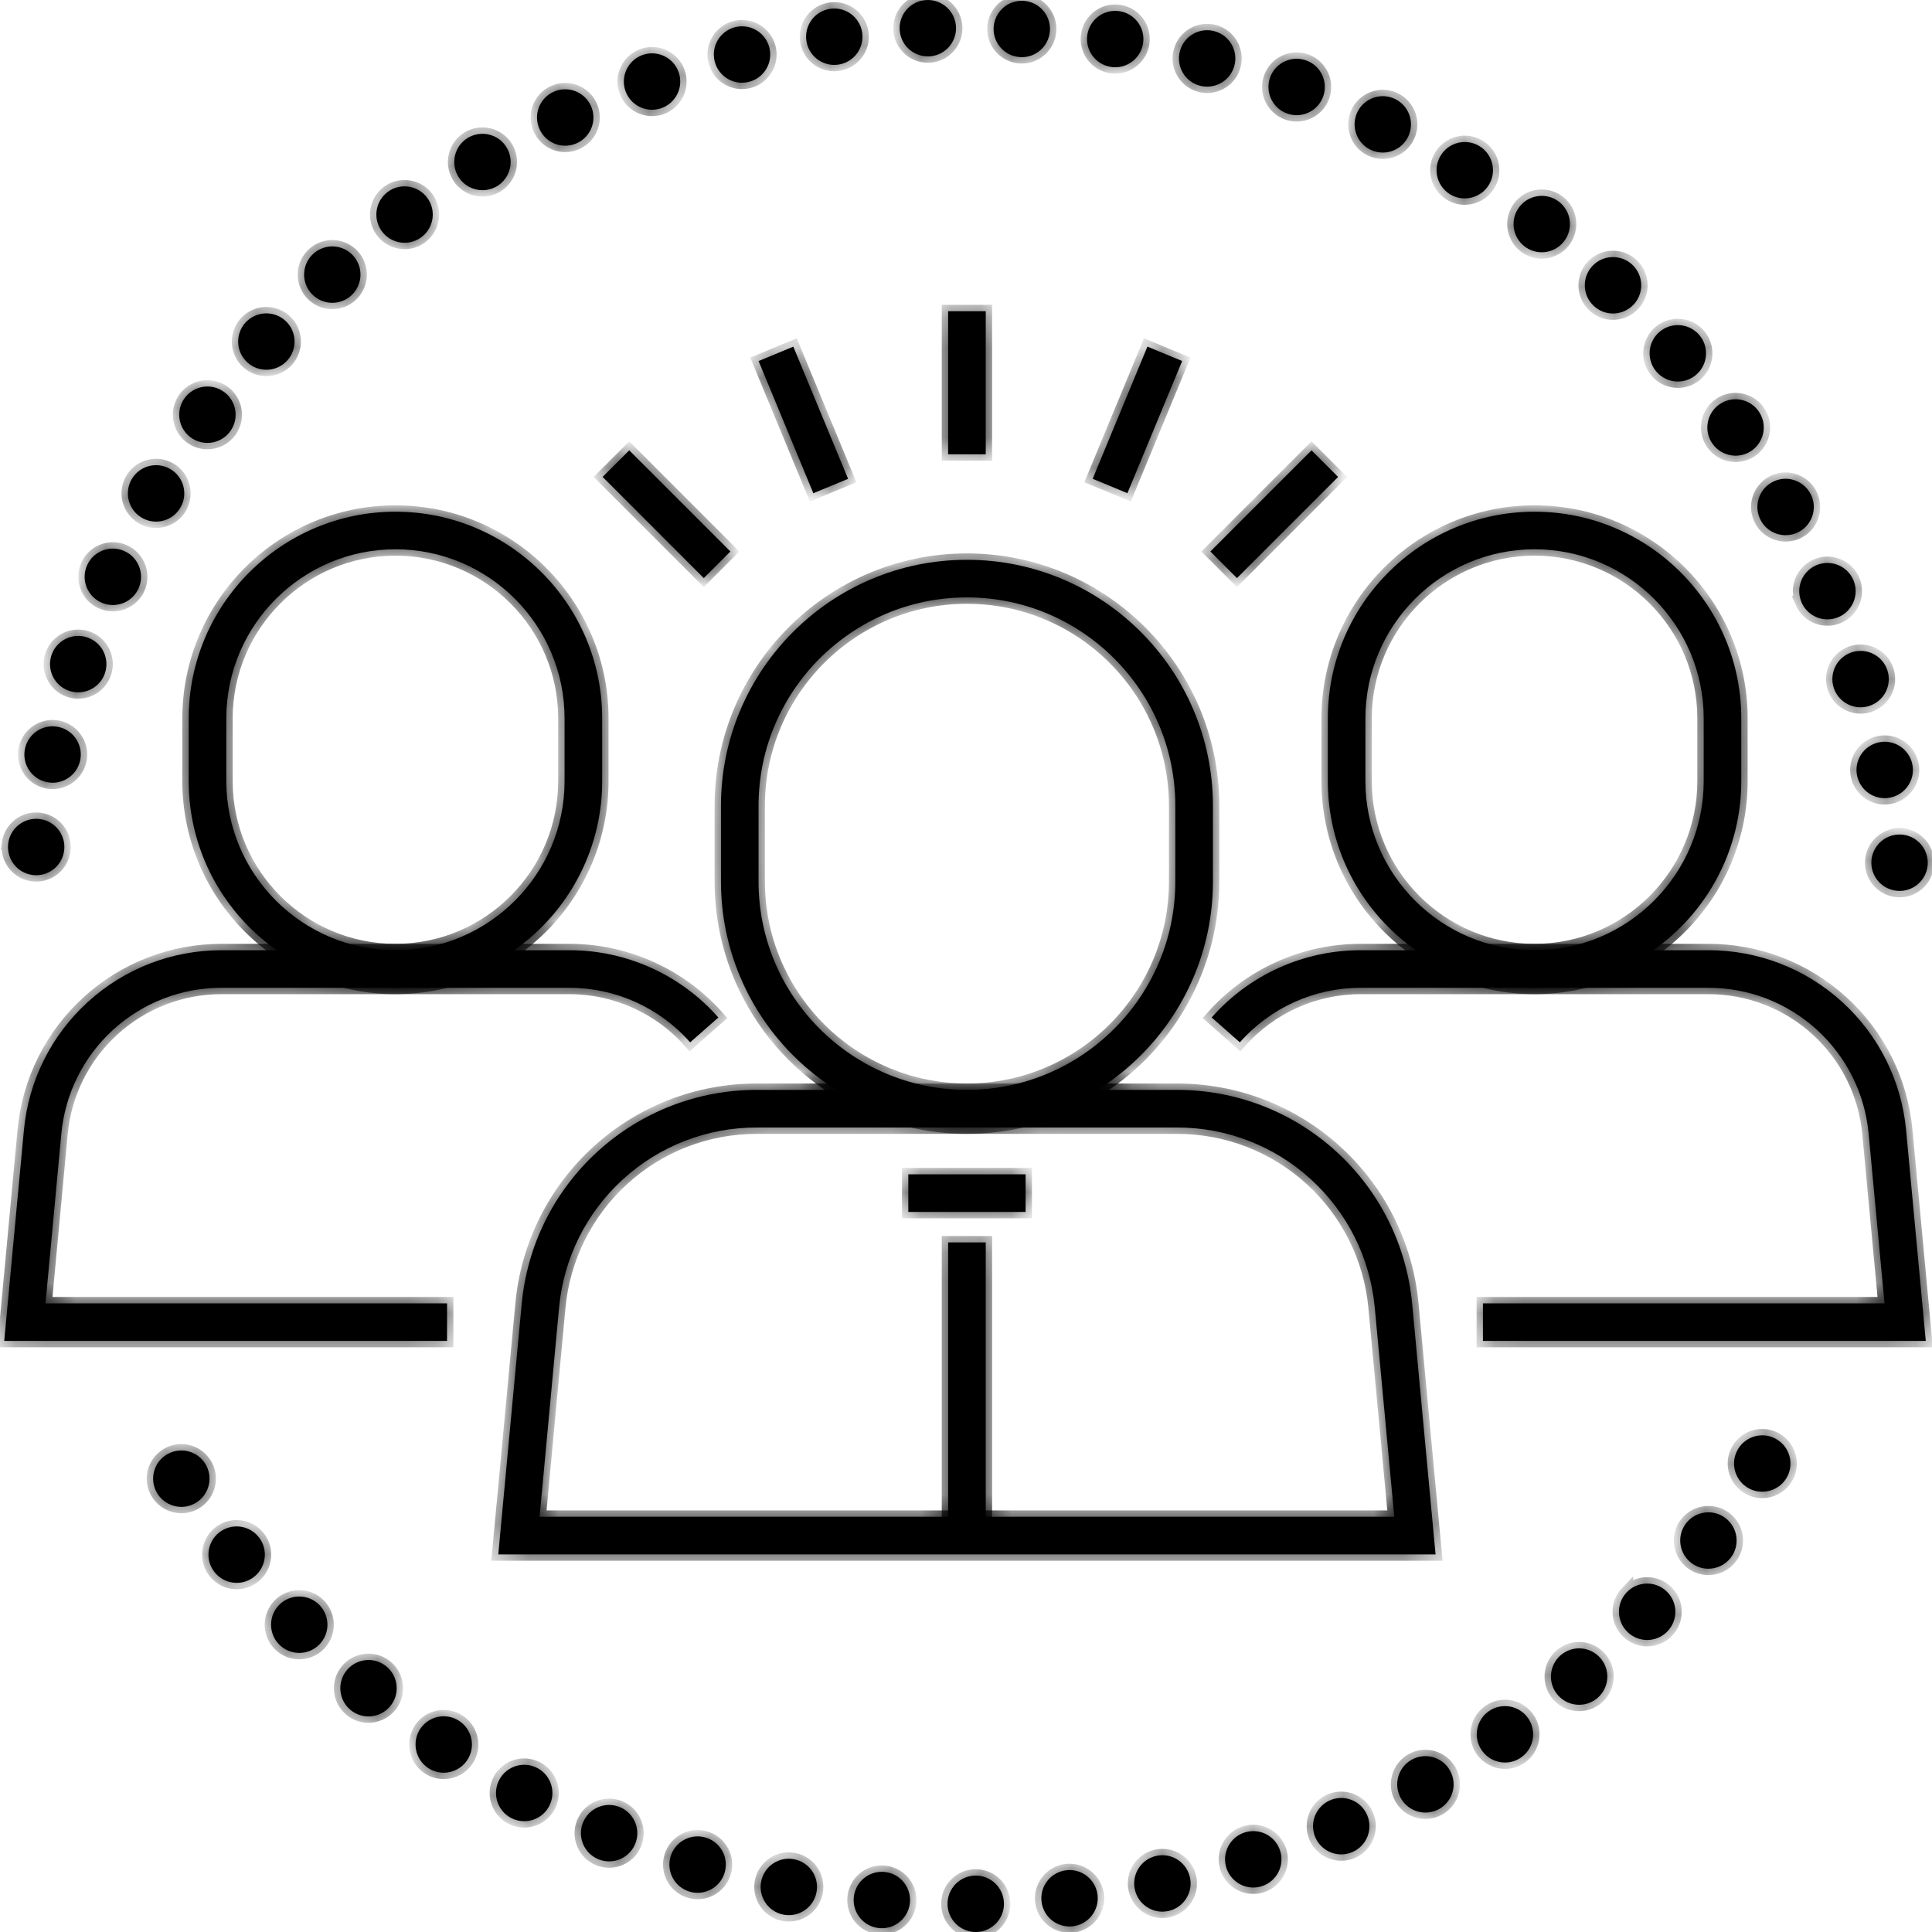
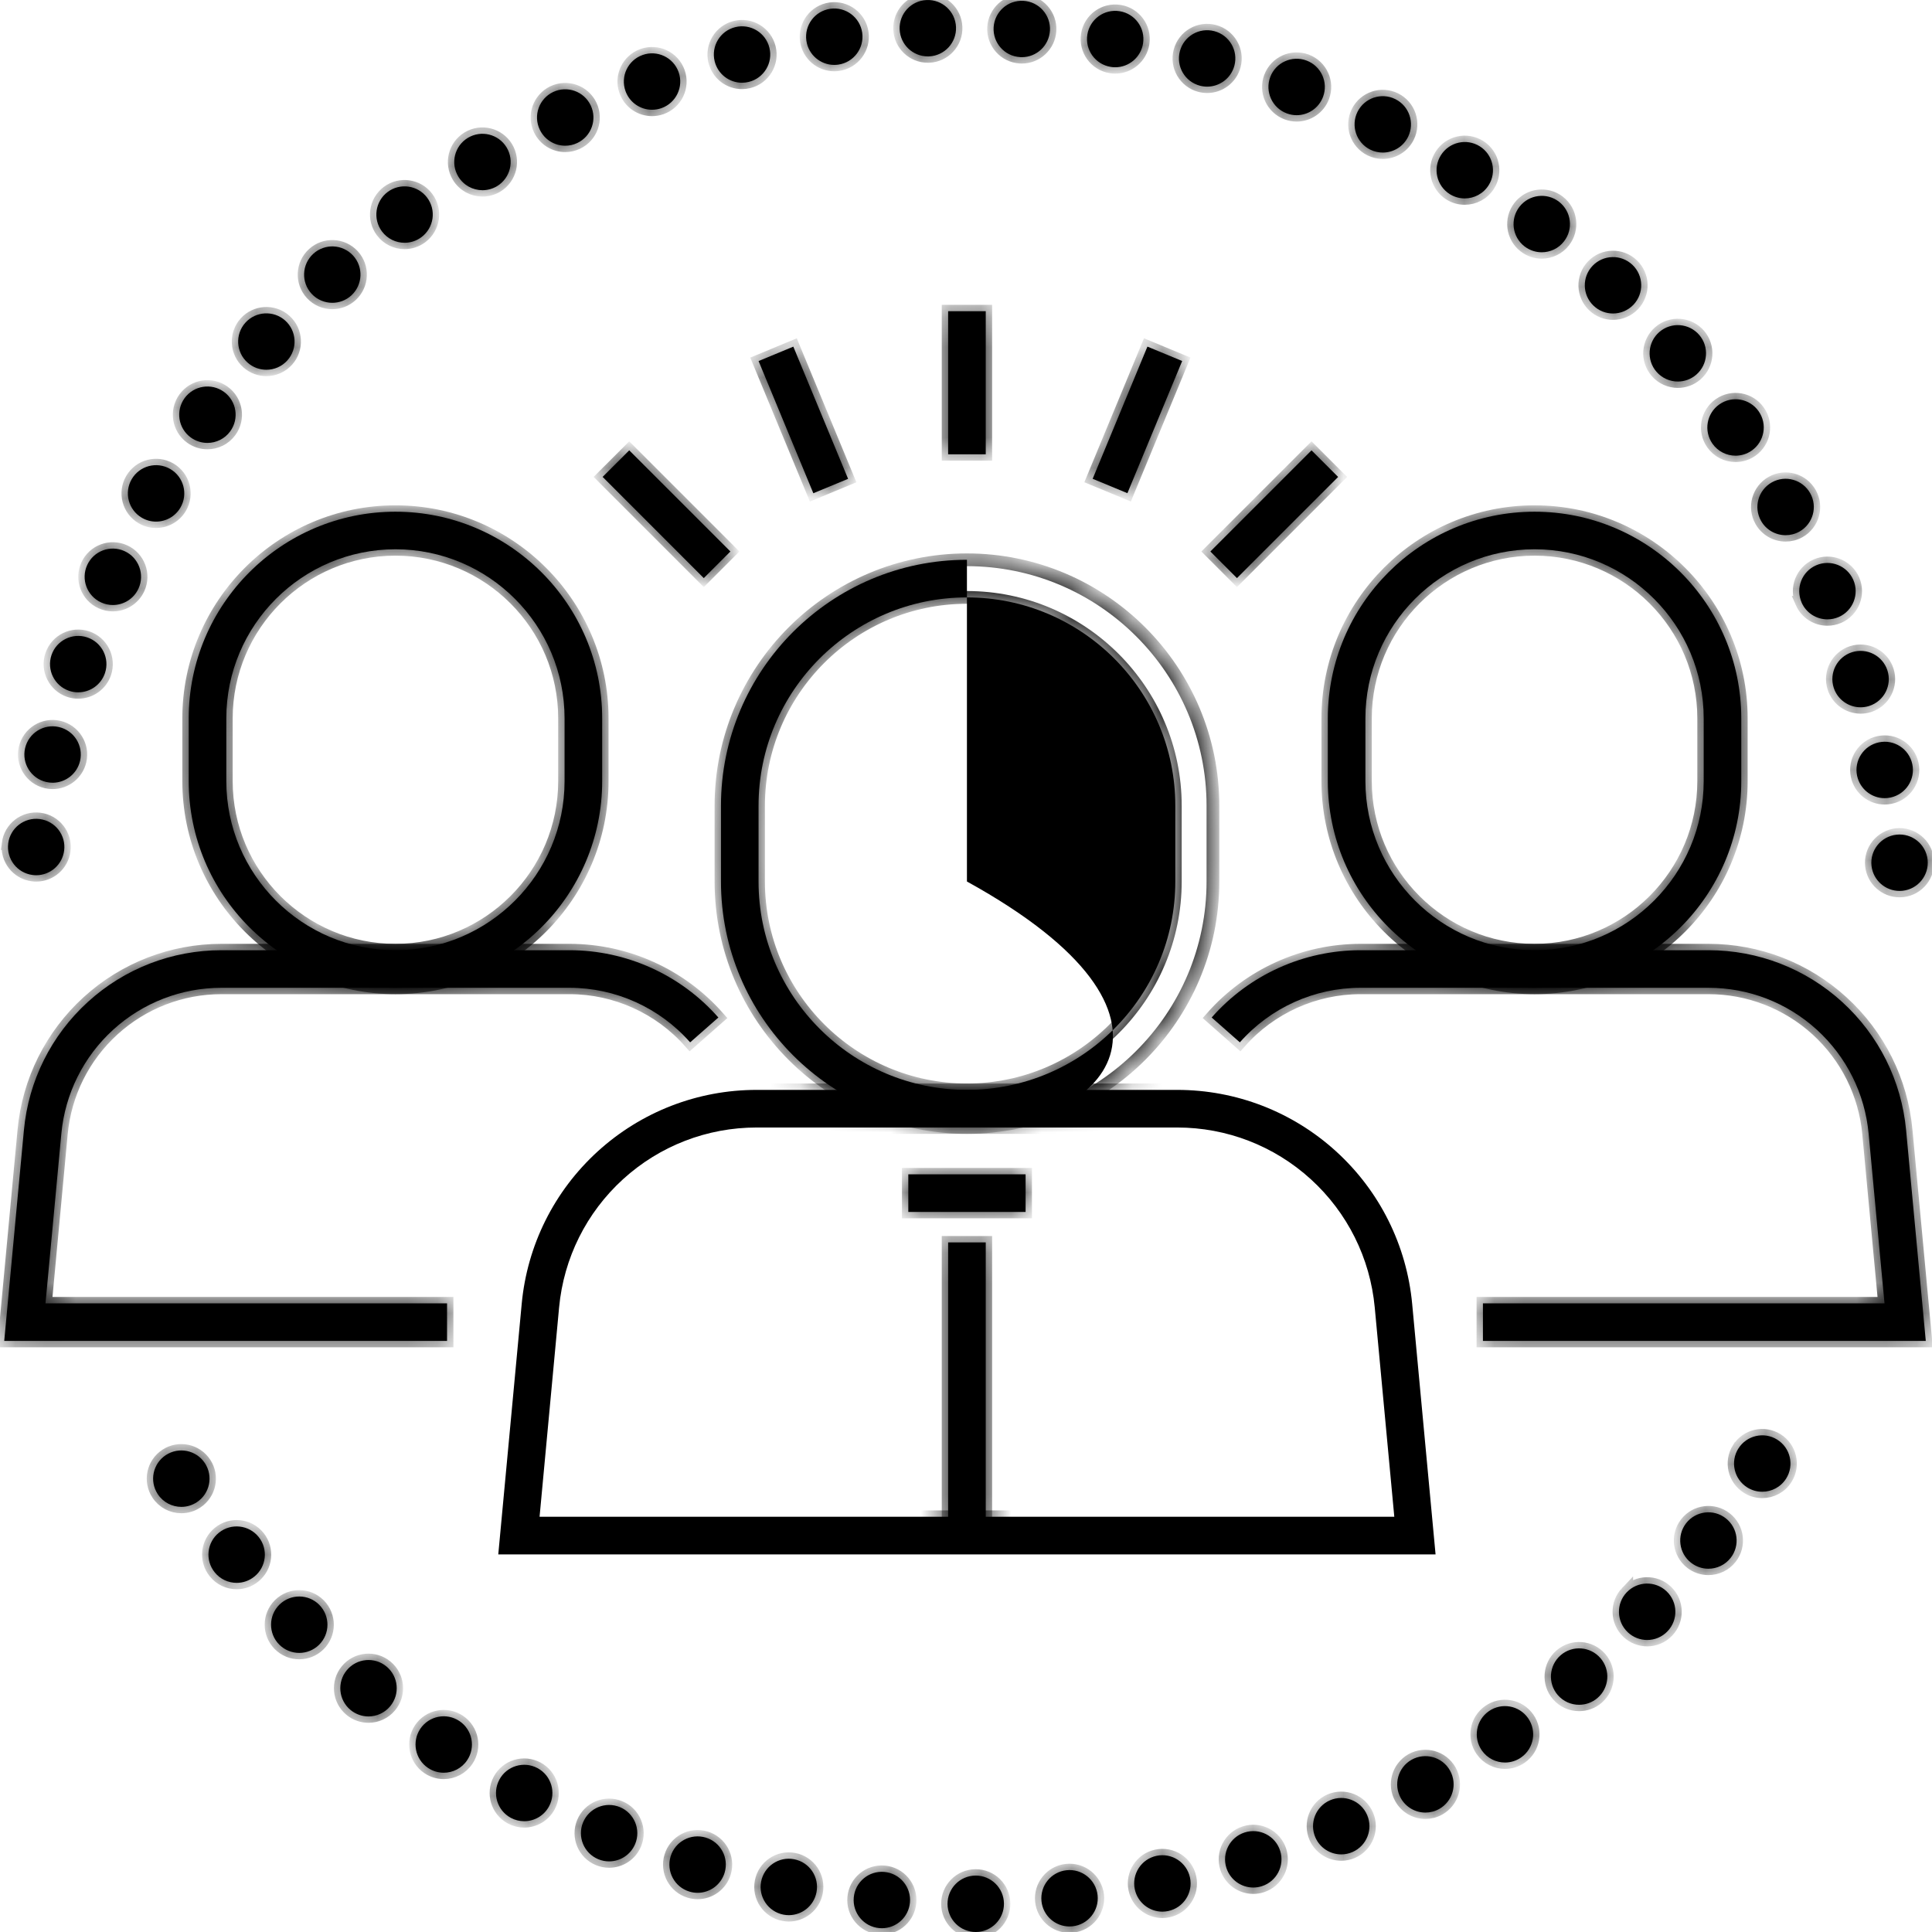
<svg xmlns="http://www.w3.org/2000/svg" width="64" height="64" viewBox="0 0 64 64" fill="none">
  <mask id="path-1-inside-1_308_638" fill="white">
    <path d="M32.031 37.349C27.538 37.349 23.883 33.694 23.883 29.201V26.693C23.883 22.199 27.538 18.544 32.031 18.544C36.524 18.544 40.18 22.199 40.18 26.693V29.201C40.18 33.694 36.524 37.349 32.031 37.349ZM32.031 19.79C28.225 19.79 25.128 22.886 25.128 26.692V29.201C25.128 33.007 28.225 36.103 32.031 36.103C35.837 36.103 38.934 33.007 38.934 29.201V26.692C38.934 22.886 35.837 19.79 32.031 19.79Z" />
-     <path d="M47.555 51.491H16.506L17.282 43.193C17.463 41.25 18.358 39.456 19.8 38.142C21.243 36.828 23.112 36.104 25.064 36.104H38.997C40.949 36.104 42.818 36.828 44.261 38.142C45.704 39.456 46.598 41.25 46.78 43.193L47.555 51.491ZM17.874 50.245H46.188L45.54 43.309C45.387 41.676 44.635 40.168 43.422 39.063C42.209 37.958 40.638 37.35 38.997 37.35H25.064C23.423 37.35 21.852 37.958 20.639 39.063C19.426 40.168 18.674 41.676 18.521 43.309L17.874 50.245Z" />
    <path d="M50.834 32.722C47.058 32.722 43.986 29.65 43.986 25.874V23.799C43.986 20.023 47.058 16.951 50.834 16.951C54.61 16.951 57.682 20.023 57.682 23.799V25.874C57.682 29.65 54.61 32.722 50.834 32.722ZM50.834 18.196C47.745 18.196 45.231 20.709 45.231 23.799V25.874C45.231 28.963 47.745 31.477 50.834 31.477C53.923 31.477 56.437 28.963 56.437 25.874V23.799C56.437 20.709 53.923 18.196 50.834 18.196Z" />
    <path d="M63.794 44.42H49.124V43.175H62.427L61.901 37.555C61.778 36.23 61.168 35.007 60.185 34.111C59.201 33.216 57.927 32.722 56.597 32.722H45.071C43.541 32.722 42.084 33.381 41.072 34.529L40.138 33.706C41.386 32.289 43.184 31.477 45.071 31.477H56.597C58.238 31.477 59.811 32.085 61.024 33.191C62.237 34.296 62.99 35.805 63.142 37.439L63.794 44.42Z" />
    <path d="M13.1 32.722C9.323 32.722 6.251 29.65 6.251 25.874V23.799C6.251 20.023 9.323 16.951 13.1 16.951C16.876 16.951 19.948 20.023 19.948 23.799V25.874C19.948 29.65 16.876 32.722 13.1 32.722ZM13.1 18.196C10.01 18.196 7.497 20.709 7.497 23.799V25.874C7.497 28.963 10.01 31.477 13.1 31.477C16.189 31.477 18.702 28.963 18.702 25.874V23.799C18.702 20.709 16.189 18.196 13.1 18.196Z" />
    <path d="M14.809 44.42H0.14L0.792 37.439C0.944 35.805 1.697 34.296 2.91 33.191C4.124 32.085 5.696 31.477 7.337 31.477H18.863C20.75 31.477 22.548 32.289 23.797 33.706L22.862 34.529C21.85 33.381 20.392 32.722 18.863 32.722H7.337C6.007 32.722 4.733 33.216 3.749 34.111C2.766 35.007 2.156 36.23 2.032 37.555L1.507 43.175H14.809L14.809 44.42Z" />
    <path d="M61.996 28.68C61.94 28.167 62.311 27.706 62.824 27.65C63.337 27.594 63.797 27.964 63.854 28.477H63.854C63.91 28.99 63.54 29.452 63.027 29.508C62.992 29.511 62.958 29.513 62.925 29.513C62.453 29.513 62.049 29.158 61.996 28.68ZM1.081 28.985C0.569 28.921 0.207 28.453 0.272 27.942H0.271C0.336 27.43 0.803 27.067 1.315 27.132C1.827 27.196 2.19 27.663 2.125 28.175C2.125 28.175 2.125 28.175 2.125 28.175C2.065 28.648 1.663 28.993 1.199 28.993C1.16 28.993 1.12 28.991 1.081 28.985ZM61.519 25.699C61.412 25.195 61.735 24.698 62.239 24.592C62.744 24.484 63.24 24.807 63.347 25.312C63.455 25.816 63.132 26.312 62.627 26.419C62.562 26.433 62.496 26.44 62.432 26.44C62 26.44 61.613 26.139 61.519 25.699ZM1.533 25.905C1.029 25.79 0.715 25.288 0.831 24.785C0.947 24.282 1.449 23.968 1.951 24.084C2.454 24.199 2.768 24.701 2.653 25.204C2.553 25.636 2.168 25.929 1.743 25.929C1.674 25.929 1.603 25.921 1.533 25.905ZM60.744 22.781C60.587 22.289 60.858 21.764 61.349 21.606C61.841 21.449 62.367 21.72 62.524 22.211C62.681 22.703 62.411 23.228 61.919 23.386C61.824 23.416 61.728 23.43 61.634 23.43C61.239 23.43 60.871 23.178 60.744 22.781ZM2.291 22.885C1.802 22.719 1.541 22.189 1.706 21.7C1.872 21.211 2.403 20.95 2.891 21.115C3.38 21.281 3.642 21.812 3.476 22.3C3.344 22.689 2.981 22.934 2.592 22.934C2.492 22.935 2.39 22.919 2.291 22.885ZM59.679 19.956C59.679 19.956 59.679 19.956 59.68 19.956C59.474 19.483 59.69 18.932 60.163 18.726C60.636 18.521 61.187 18.737 61.393 19.209C61.599 19.683 61.382 20.233 60.91 20.439C60.788 20.492 60.661 20.517 60.536 20.517C60.176 20.518 59.832 20.308 59.679 19.956ZM3.351 19.957C2.881 19.743 2.674 19.189 2.888 18.719C3.102 18.249 3.656 18.043 4.126 18.257C4.595 18.471 4.803 19.025 4.589 19.495C4.432 19.839 4.093 20.042 3.738 20.042C3.608 20.042 3.476 20.014 3.351 19.957ZM58.336 17.252C58.083 16.803 58.243 16.233 58.693 15.98C59.143 15.727 59.712 15.887 59.965 16.338C60.218 16.787 60.058 17.357 59.608 17.61C59.463 17.691 59.306 17.729 59.151 17.729C58.825 17.729 58.507 17.558 58.336 17.252ZM4.699 17.151C4.253 16.891 4.103 16.319 4.363 15.873C4.623 15.427 5.195 15.277 5.641 15.537C6.087 15.798 6.237 16.369 5.977 16.815C5.803 17.113 5.49 17.279 5.169 17.279C5.009 17.279 4.847 17.238 4.699 17.151ZM56.727 14.697C56.431 14.274 56.534 13.691 56.956 13.396C57.378 13.099 57.961 13.201 58.257 13.623C58.553 14.046 58.451 14.629 58.029 14.925C57.866 15.04 57.678 15.095 57.493 15.095C57.199 15.095 56.909 14.956 56.727 14.697ZM6.322 14.494C5.904 14.191 5.812 13.607 6.115 13.189C6.419 12.771 7.003 12.679 7.42 12.982C7.838 13.286 7.93 13.87 7.627 14.287C7.444 14.539 7.159 14.672 6.87 14.672C6.68 14.672 6.488 14.614 6.322 14.494ZM54.872 12.314C54.535 11.924 54.579 11.333 54.97 10.996C55.361 10.66 55.951 10.704 56.288 11.094C56.625 11.485 56.581 12.075 56.19 12.412C56.014 12.564 55.797 12.639 55.581 12.639C55.318 12.639 55.057 12.528 54.872 12.314ZM8.202 12.012C7.816 11.669 7.783 11.079 8.126 10.693C8.469 10.308 9.06 10.274 9.445 10.617C9.831 10.961 9.864 11.552 9.521 11.937C9.336 12.144 9.08 12.249 8.823 12.249C8.602 12.249 8.38 12.171 8.202 12.012ZM52.79 10.128C52.415 9.773 52.4 9.181 52.755 8.807C53.111 8.433 53.702 8.418 54.076 8.773C54.451 9.129 54.466 9.72 54.11 10.095C53.926 10.287 53.679 10.385 53.433 10.385C53.202 10.385 52.97 10.3 52.79 10.128ZM10.32 9.729C9.971 9.35 9.996 8.758 10.376 8.409C10.756 8.06 11.346 8.085 11.696 8.465C12.045 8.845 12.019 9.436 11.64 9.785C11.64 9.785 11.64 9.785 11.64 9.785C11.46 9.95 11.234 10.031 11.008 10.031C10.756 10.031 10.504 9.93 10.32 9.729ZM50.5 8.16C50.092 7.844 50.018 7.257 50.335 6.849C50.651 6.442 51.238 6.368 51.645 6.684C52.053 7.001 52.127 7.587 51.81 7.995C51.627 8.233 51.35 8.357 51.071 8.357C50.872 8.357 50.67 8.292 50.5 8.16ZM12.654 7.668C12.345 7.255 12.428 6.67 12.841 6.36C13.254 6.051 13.839 6.134 14.149 6.547C14.459 6.96 14.375 7.545 13.962 7.855C13.794 7.981 13.597 8.042 13.402 8.042C13.118 8.042 12.838 7.913 12.654 7.668ZM48.026 6.431C47.589 6.156 47.457 5.58 47.731 5.143C48.005 4.705 48.582 4.573 49.019 4.847C49.456 5.121 49.588 5.698 49.314 6.135C49.136 6.418 48.832 6.573 48.521 6.573C48.352 6.573 48.18 6.527 48.026 6.431ZM15.182 5.85C14.915 5.408 15.057 4.833 15.499 4.567C15.94 4.3 16.515 4.442 16.782 4.883C17.049 5.325 16.906 5.899 16.465 6.167C16.314 6.257 16.147 6.301 15.983 6.301C15.666 6.301 15.358 6.14 15.182 5.85ZM45.392 4.957C44.93 4.728 44.74 4.168 44.969 3.705C45.199 3.243 45.759 3.054 46.221 3.283C46.683 3.512 46.873 4.072 46.644 4.535C46.481 4.864 46.15 5.054 45.806 5.054C45.667 5.054 45.526 5.023 45.392 4.957ZM17.88 4.293C17.658 3.827 17.857 3.27 18.323 3.048C18.79 2.827 19.347 3.026 19.568 3.492C19.789 3.959 19.591 4.515 19.125 4.736C18.995 4.798 18.859 4.827 18.725 4.827C18.375 4.827 18.04 4.63 17.88 4.293ZM42.625 3.756C42.142 3.574 41.897 3.036 42.078 2.552C42.26 2.069 42.798 1.825 43.281 2.006C43.764 2.187 44.009 2.726 43.827 3.209C43.687 3.584 43.33 3.816 42.952 3.816C42.844 3.816 42.733 3.796 42.625 3.756ZM20.72 3.015C20.547 2.529 20.8 1.995 21.287 1.822H21.286C21.772 1.648 22.307 1.902 22.48 2.388C22.653 2.874 22.399 3.408 21.913 3.582C21.81 3.618 21.704 3.636 21.6 3.636C21.215 3.636 20.855 3.397 20.72 3.015ZM39.749 2.839C39.749 2.839 39.749 2.839 39.749 2.839C39.25 2.707 38.952 2.196 39.085 1.697C39.216 1.198 39.727 0.9 40.226 1.032C40.725 1.164 41.023 1.675 40.891 2.174C40.781 2.593 40.402 2.87 39.989 2.87C39.909 2.87 39.83 2.86 39.749 2.839ZM23.674 2.029C23.551 1.528 23.857 1.022 24.358 0.899C24.859 0.776 25.365 1.082 25.488 1.583C25.612 2.084 25.305 2.59 24.805 2.713C24.73 2.732 24.655 2.741 24.58 2.741C24.16 2.741 23.779 2.456 23.674 2.029ZM36.796 2.216C36.287 2.135 35.939 1.657 36.02 1.147C36.101 0.637 36.579 0.29 37.089 0.371C37.599 0.452 37.946 0.93 37.865 1.44C37.792 1.9 37.395 2.228 36.944 2.228C36.895 2.228 36.845 2.224 36.796 2.216ZM26.712 1.347C26.64 0.836 26.995 0.363 27.506 0.291C28.017 0.219 28.489 0.574 28.562 1.085C28.634 1.596 28.279 2.069 27.767 2.141C27.723 2.147 27.679 2.15 27.635 2.15C27.178 2.15 26.778 1.813 26.712 1.347ZM33.794 1.892C33.279 1.863 32.886 1.422 32.915 0.906C32.946 0.391 33.387 -0.002 33.902 0.027C34.417 0.057 34.811 0.498 34.781 1.013C34.752 1.51 34.341 1.894 33.849 1.894C33.831 1.894 33.813 1.894 33.794 1.892ZM29.802 0.972C29.781 0.456 30.182 0.022 30.697 0.001C31.213 -0.02 31.648 0.38 31.669 0.896C31.69 1.412 31.29 1.846 30.774 1.868C30.761 1.868 30.748 1.868 30.735 1.868C30.237 1.868 29.823 1.475 29.802 0.972Z" />
    <path d="M31.388 63.074C31.384 62.558 31.798 62.136 32.314 62.131C32.83 62.126 33.252 62.541 33.257 63.057C33.262 63.574 32.847 63.995 32.331 64C32.328 64 32.325 64 32.323 64C31.811 64 31.393 63.587 31.388 63.074ZM29.128 63.871V63.871C28.615 63.825 28.235 63.371 28.282 62.857C28.328 62.343 28.782 61.964 29.296 62.01C29.81 62.056 30.189 62.51 30.143 63.024C30.099 63.51 29.692 63.875 29.213 63.875C29.185 63.875 29.157 63.874 29.128 63.871ZM34.501 62.984C34.446 62.471 34.816 62.01 35.329 61.954C35.842 61.898 36.303 62.269 36.359 62.782C36.414 63.294 36.044 63.756 35.531 63.811C35.496 63.815 35.463 63.817 35.429 63.817C34.958 63.817 34.553 63.463 34.501 62.984ZM25.954 63.425C25.447 63.327 25.115 62.837 25.213 62.331C25.311 61.824 25.8 61.492 26.306 61.59C26.813 61.687 27.145 62.176 27.047 62.684C26.962 63.131 26.57 63.442 26.131 63.442C26.073 63.442 26.014 63.436 25.954 63.425ZM37.592 62.585C37.485 62.08 37.807 61.584 38.312 61.477C38.817 61.37 39.312 61.693 39.42 62.198C39.527 62.702 39.204 63.198 38.7 63.305C38.634 63.319 38.569 63.326 38.505 63.326C38.073 63.326 37.685 63.024 37.592 62.585ZM22.841 62.662C22.346 62.514 22.066 61.993 22.214 61.499C22.361 61.005 22.882 60.724 23.377 60.872C23.872 61.02 24.152 61.541 24.004 62.035C23.883 62.44 23.511 62.702 23.11 62.702C23.021 62.702 22.93 62.689 22.841 62.662ZM40.626 61.877C40.469 61.386 40.74 60.86 41.231 60.703C41.723 60.545 42.249 60.816 42.406 61.307C42.563 61.799 42.292 62.325 41.801 62.482C41.706 62.513 41.61 62.527 41.515 62.527C41.121 62.527 40.754 62.274 40.626 61.877ZM19.821 61.59C19.344 61.392 19.117 60.847 19.314 60.37C19.511 59.892 20.057 59.666 20.534 59.863C21.01 60.059 21.238 60.606 21.041 61.083C20.892 61.443 20.544 61.661 20.177 61.661C20.058 61.661 19.938 61.638 19.821 61.59ZM43.574 60.868C43.367 60.395 43.584 59.844 44.057 59.638C44.53 59.432 45.081 59.648 45.287 60.122C45.492 60.594 45.276 61.145 44.803 61.351C44.681 61.404 44.555 61.429 44.431 61.429C44.07 61.429 43.727 61.219 43.574 60.868ZM16.923 60.219C16.469 59.975 16.297 59.409 16.542 58.954C16.785 58.499 17.352 58.328 17.807 58.572C18.262 58.816 18.432 59.382 18.188 59.837C18.02 60.151 17.697 60.33 17.364 60.33C17.215 60.33 17.064 60.294 16.923 60.219ZM46.404 59.567C46.152 59.117 46.311 58.547 46.761 58.294C47.211 58.042 47.781 58.202 48.033 58.651C48.286 59.102 48.126 59.671 47.676 59.924C47.531 60.005 47.375 60.044 47.219 60.044C46.893 60.044 46.575 59.872 46.404 59.567ZM14.178 58.564C13.749 58.276 13.637 57.695 13.924 57.267C14.213 56.839 14.793 56.726 15.221 57.014C15.649 57.302 15.763 57.883 15.474 58.311C15.294 58.579 14.999 58.724 14.698 58.724C14.519 58.723 14.338 58.672 14.178 58.564ZM49.089 57.988C48.793 57.566 48.895 56.982 49.318 56.687C49.74 56.39 50.322 56.492 50.619 56.915C50.915 57.338 50.813 57.92 50.391 58.216C50.227 58.331 50.04 58.386 49.855 58.386C49.561 58.386 49.271 58.247 49.089 57.988ZM11.611 56.644C11.213 56.314 11.159 55.725 11.488 55.328C11.818 54.931 12.406 54.875 12.803 55.205C13.201 55.534 13.256 56.124 12.926 56.521C12.742 56.743 12.475 56.859 12.207 56.859C11.997 56.859 11.785 56.788 11.611 56.644ZM51.602 56.149C51.266 55.758 51.31 55.168 51.7 54.831C52.091 54.494 52.681 54.538 53.018 54.929C53.355 55.32 53.311 55.91 52.92 56.247C52.744 56.399 52.527 56.473 52.31 56.473C52.048 56.474 51.787 56.363 51.602 56.149ZM9.248 54.477C8.886 54.11 8.89 53.518 9.256 53.156C9.624 52.793 10.216 52.797 10.578 53.164C10.94 53.532 10.937 54.123 10.569 54.486C10.387 54.665 10.15 54.755 9.913 54.755C9.672 54.755 9.431 54.662 9.248 54.477ZM53.921 54.069C53.546 53.714 53.531 53.122 53.887 52.748C53.887 52.748 53.887 52.748 53.887 52.749C54.242 52.374 54.834 52.359 55.208 52.715C55.582 53.07 55.597 53.661 55.241 54.036C55.058 54.229 54.812 54.327 54.564 54.327C54.333 54.326 54.101 54.241 53.921 54.069ZM7.113 52.086C6.788 51.685 6.851 51.096 7.252 50.773C7.654 50.448 8.242 50.511 8.566 50.912C8.89 51.314 8.828 51.902 8.426 52.226C8.254 52.366 8.046 52.434 7.84 52.434C7.567 52.434 7.297 52.315 7.113 52.086ZM56.021 51.77C55.613 51.453 55.539 50.867 55.855 50.459C56.172 50.051 56.759 49.977 57.166 50.294C57.574 50.611 57.648 51.197 57.331 51.605C57.147 51.842 56.871 51.966 56.592 51.966C56.392 51.966 56.191 51.901 56.021 51.77ZM5.225 49.494C4.942 49.062 5.063 48.483 5.495 48.201C5.927 47.918 6.506 48.039 6.789 48.471C7.071 48.903 6.95 49.482 6.518 49.764C6.36 49.868 6.183 49.917 6.008 49.917C5.703 49.917 5.404 49.768 5.225 49.494ZM57.88 49.273C57.443 48.998 57.311 48.422 57.585 47.985C57.585 47.985 57.585 47.985 57.586 47.985C57.86 47.548 58.437 47.416 58.873 47.69C59.311 47.964 59.443 48.541 59.169 48.978C58.991 49.261 58.687 49.416 58.376 49.416C58.206 49.416 58.035 49.37 57.88 49.273Z" />
    <path d="M33.974 38.901H30.089V40.147H33.974V38.901Z" />
    <path d="M32.654 41.156H31.408V50.868H32.654V41.156Z" />
    <path d="M32.654 10.309H31.408V15.049H32.654V10.309Z" />
    <path d="M20.844 14.918L19.963 15.798L23.314 19.15L24.195 18.269L20.844 14.918Z" />
    <path d="M26.28 11.483L25.129 11.96L26.943 16.339L28.094 15.862L26.28 11.483Z" />
    <path d="M43.446 14.918L40.095 18.269L40.976 19.15L44.327 15.799L43.446 14.918Z" />
    <path d="M38.01 11.482L36.196 15.861L37.347 16.337L39.161 11.959L38.01 11.482Z" />
  </mask>
-   <path d="M32.031 37.349C27.538 37.349 23.883 33.694 23.883 29.201V26.693C23.883 22.199 27.538 18.544 32.031 18.544C36.524 18.544 40.18 22.199 40.18 26.693V29.201C40.18 33.694 36.524 37.349 32.031 37.349ZM32.031 19.79C28.225 19.79 25.128 22.886 25.128 26.692V29.201C25.128 33.007 28.225 36.103 32.031 36.103C35.837 36.103 38.934 33.007 38.934 29.201V26.692C38.934 22.886 35.837 19.79 32.031 19.79Z" fill="black" />
+   <path d="M32.031 37.349C27.538 37.349 23.883 33.694 23.883 29.201V26.693C23.883 22.199 27.538 18.544 32.031 18.544V29.201C40.18 33.694 36.524 37.349 32.031 37.349ZM32.031 19.79C28.225 19.79 25.128 22.886 25.128 26.692V29.201C25.128 33.007 28.225 36.103 32.031 36.103C35.837 36.103 38.934 33.007 38.934 29.201V26.692C38.934 22.886 35.837 19.79 32.031 19.79Z" fill="black" />
  <path d="M47.555 51.491H16.506L17.282 43.193C17.463 41.25 18.358 39.456 19.8 38.142C21.243 36.828 23.112 36.104 25.064 36.104H38.997C40.949 36.104 42.818 36.828 44.261 38.142C45.704 39.456 46.598 41.25 46.78 43.193L47.555 51.491ZM17.874 50.245H46.188L45.54 43.309C45.387 41.676 44.635 40.168 43.422 39.063C42.209 37.958 40.638 37.35 38.997 37.35H25.064C23.423 37.35 21.852 37.958 20.639 39.063C19.426 40.168 18.674 41.676 18.521 43.309L17.874 50.245Z" fill="black" />
  <path d="M50.834 32.722C47.058 32.722 43.986 29.65 43.986 25.874V23.799C43.986 20.023 47.058 16.951 50.834 16.951C54.61 16.951 57.682 20.023 57.682 23.799V25.874C57.682 29.65 54.61 32.722 50.834 32.722ZM50.834 18.196C47.745 18.196 45.231 20.709 45.231 23.799V25.874C45.231 28.963 47.745 31.477 50.834 31.477C53.923 31.477 56.437 28.963 56.437 25.874V23.799C56.437 20.709 53.923 18.196 50.834 18.196Z" fill="black" />
  <path d="M63.794 44.42H49.124V43.175H62.427L61.901 37.555C61.778 36.23 61.168 35.007 60.185 34.111C59.201 33.216 57.927 32.722 56.597 32.722H45.071C43.541 32.722 42.084 33.381 41.072 34.529L40.138 33.706C41.386 32.289 43.184 31.477 45.071 31.477H56.597C58.238 31.477 59.811 32.085 61.024 33.191C62.237 34.296 62.99 35.805 63.142 37.439L63.794 44.42Z" fill="black" />
  <path d="M13.1 32.722C9.323 32.722 6.251 29.65 6.251 25.874V23.799C6.251 20.023 9.323 16.951 13.1 16.951C16.876 16.951 19.948 20.023 19.948 23.799V25.874C19.948 29.65 16.876 32.722 13.1 32.722ZM13.1 18.196C10.01 18.196 7.497 20.709 7.497 23.799V25.874C7.497 28.963 10.01 31.477 13.1 31.477C16.189 31.477 18.702 28.963 18.702 25.874V23.799C18.702 20.709 16.189 18.196 13.1 18.196Z" fill="black" />
  <path d="M14.809 44.42H0.14L0.792 37.439C0.944 35.805 1.697 34.296 2.91 33.191C4.124 32.085 5.696 31.477 7.337 31.477H18.863C20.75 31.477 22.548 32.289 23.797 33.706L22.862 34.529C21.85 33.381 20.392 32.722 18.863 32.722H7.337C6.007 32.722 4.733 33.216 3.749 34.111C2.766 35.007 2.156 36.23 2.032 37.555L1.507 43.175H14.809L14.809 44.42Z" fill="black" />
  <path d="M61.996 28.68C61.94 28.167 62.311 27.706 62.824 27.65C63.337 27.594 63.797 27.964 63.854 28.477H63.854C63.91 28.99 63.54 29.452 63.027 29.508C62.992 29.511 62.958 29.513 62.925 29.513C62.453 29.513 62.049 29.158 61.996 28.68ZM1.081 28.985C0.569 28.921 0.207 28.453 0.272 27.942H0.271C0.336 27.43 0.803 27.067 1.315 27.132C1.827 27.196 2.19 27.663 2.125 28.175C2.125 28.175 2.125 28.175 2.125 28.175C2.065 28.648 1.663 28.993 1.199 28.993C1.16 28.993 1.12 28.991 1.081 28.985ZM61.519 25.699C61.412 25.195 61.735 24.698 62.239 24.592C62.744 24.484 63.24 24.807 63.347 25.312C63.455 25.816 63.132 26.312 62.627 26.419C62.562 26.433 62.496 26.44 62.432 26.44C62 26.44 61.613 26.139 61.519 25.699ZM1.533 25.905C1.029 25.79 0.715 25.288 0.831 24.785C0.947 24.282 1.449 23.968 1.951 24.084C2.454 24.199 2.768 24.701 2.653 25.204C2.553 25.636 2.168 25.929 1.743 25.929C1.674 25.929 1.603 25.921 1.533 25.905ZM60.744 22.781C60.587 22.289 60.858 21.764 61.349 21.606C61.841 21.449 62.367 21.72 62.524 22.211C62.681 22.703 62.411 23.228 61.919 23.386C61.824 23.416 61.728 23.43 61.634 23.43C61.239 23.43 60.871 23.178 60.744 22.781ZM2.291 22.885C1.802 22.719 1.541 22.189 1.706 21.7C1.872 21.211 2.403 20.95 2.891 21.115C3.38 21.281 3.642 21.812 3.476 22.3C3.344 22.689 2.981 22.934 2.592 22.934C2.492 22.935 2.39 22.919 2.291 22.885ZM59.679 19.956C59.679 19.956 59.679 19.956 59.68 19.956C59.474 19.483 59.69 18.932 60.163 18.726C60.636 18.521 61.187 18.737 61.393 19.209C61.599 19.683 61.382 20.233 60.91 20.439C60.788 20.492 60.661 20.517 60.536 20.517C60.176 20.518 59.832 20.308 59.679 19.956ZM3.351 19.957C2.881 19.743 2.674 19.189 2.888 18.719C3.102 18.249 3.656 18.043 4.126 18.257C4.595 18.471 4.803 19.025 4.589 19.495C4.432 19.839 4.093 20.042 3.738 20.042C3.608 20.042 3.476 20.014 3.351 19.957ZM58.336 17.252C58.083 16.803 58.243 16.233 58.693 15.98C59.143 15.727 59.712 15.887 59.965 16.338C60.218 16.787 60.058 17.357 59.608 17.61C59.463 17.691 59.306 17.729 59.151 17.729C58.825 17.729 58.507 17.558 58.336 17.252ZM4.699 17.151C4.253 16.891 4.103 16.319 4.363 15.873C4.623 15.427 5.195 15.277 5.641 15.537C6.087 15.798 6.237 16.369 5.977 16.815C5.803 17.113 5.49 17.279 5.169 17.279C5.009 17.279 4.847 17.238 4.699 17.151ZM56.727 14.697C56.431 14.274 56.534 13.691 56.956 13.396C57.378 13.099 57.961 13.201 58.257 13.623C58.553 14.046 58.451 14.629 58.029 14.925C57.866 15.04 57.678 15.095 57.493 15.095C57.199 15.095 56.909 14.956 56.727 14.697ZM6.322 14.494C5.904 14.191 5.812 13.607 6.115 13.189C6.419 12.771 7.003 12.679 7.42 12.982C7.838 13.286 7.93 13.87 7.627 14.287C7.444 14.539 7.159 14.672 6.87 14.672C6.68 14.672 6.488 14.614 6.322 14.494ZM54.872 12.314C54.535 11.924 54.579 11.333 54.97 10.996C55.361 10.66 55.951 10.704 56.288 11.094C56.625 11.485 56.581 12.075 56.19 12.412C56.014 12.564 55.797 12.639 55.581 12.639C55.318 12.639 55.057 12.528 54.872 12.314ZM8.202 12.012C7.816 11.669 7.783 11.079 8.126 10.693C8.469 10.308 9.06 10.274 9.445 10.617C9.831 10.961 9.864 11.552 9.521 11.937C9.336 12.144 9.08 12.249 8.823 12.249C8.602 12.249 8.38 12.171 8.202 12.012ZM52.79 10.128C52.415 9.773 52.4 9.181 52.755 8.807C53.111 8.433 53.702 8.418 54.076 8.773C54.451 9.129 54.466 9.72 54.11 10.095C53.926 10.287 53.679 10.385 53.433 10.385C53.202 10.385 52.97 10.3 52.79 10.128ZM10.32 9.729C9.971 9.35 9.996 8.758 10.376 8.409C10.756 8.06 11.346 8.085 11.696 8.465C12.045 8.845 12.019 9.436 11.64 9.785C11.64 9.785 11.64 9.785 11.64 9.785C11.46 9.95 11.234 10.031 11.008 10.031C10.756 10.031 10.504 9.93 10.32 9.729ZM50.5 8.16C50.092 7.844 50.018 7.257 50.335 6.849C50.651 6.442 51.238 6.368 51.645 6.684C52.053 7.001 52.127 7.587 51.81 7.995C51.627 8.233 51.35 8.357 51.071 8.357C50.872 8.357 50.67 8.292 50.5 8.16ZM12.654 7.668C12.345 7.255 12.428 6.67 12.841 6.36C13.254 6.051 13.839 6.134 14.149 6.547C14.459 6.96 14.375 7.545 13.962 7.855C13.794 7.981 13.597 8.042 13.402 8.042C13.118 8.042 12.838 7.913 12.654 7.668ZM48.026 6.431C47.589 6.156 47.457 5.58 47.731 5.143C48.005 4.705 48.582 4.573 49.019 4.847C49.456 5.121 49.588 5.698 49.314 6.135C49.136 6.418 48.832 6.573 48.521 6.573C48.352 6.573 48.18 6.527 48.026 6.431ZM15.182 5.85C14.915 5.408 15.057 4.833 15.499 4.567C15.94 4.3 16.515 4.442 16.782 4.883C17.049 5.325 16.906 5.899 16.465 6.167C16.314 6.257 16.147 6.301 15.983 6.301C15.666 6.301 15.358 6.14 15.182 5.85ZM45.392 4.957C44.93 4.728 44.74 4.168 44.969 3.705C45.199 3.243 45.759 3.054 46.221 3.283C46.683 3.512 46.873 4.072 46.644 4.535C46.481 4.864 46.15 5.054 45.806 5.054C45.667 5.054 45.526 5.023 45.392 4.957ZM17.88 4.293C17.658 3.827 17.857 3.27 18.323 3.048C18.79 2.827 19.347 3.026 19.568 3.492C19.789 3.959 19.591 4.515 19.125 4.736C18.995 4.798 18.859 4.827 18.725 4.827C18.375 4.827 18.04 4.63 17.88 4.293ZM42.625 3.756C42.142 3.574 41.897 3.036 42.078 2.552C42.26 2.069 42.798 1.825 43.281 2.006C43.764 2.187 44.009 2.726 43.827 3.209C43.687 3.584 43.33 3.816 42.952 3.816C42.844 3.816 42.733 3.796 42.625 3.756ZM20.72 3.015C20.547 2.529 20.8 1.995 21.287 1.822H21.286C21.772 1.648 22.307 1.902 22.48 2.388C22.653 2.874 22.399 3.408 21.913 3.582C21.81 3.618 21.704 3.636 21.6 3.636C21.215 3.636 20.855 3.397 20.72 3.015ZM39.749 2.839C39.749 2.839 39.749 2.839 39.749 2.839C39.25 2.707 38.952 2.196 39.085 1.697C39.216 1.198 39.727 0.9 40.226 1.032C40.725 1.164 41.023 1.675 40.891 2.174C40.781 2.593 40.402 2.87 39.989 2.87C39.909 2.87 39.83 2.86 39.749 2.839ZM23.674 2.029C23.551 1.528 23.857 1.022 24.358 0.899C24.859 0.776 25.365 1.082 25.488 1.583C25.612 2.084 25.305 2.59 24.805 2.713C24.73 2.732 24.655 2.741 24.58 2.741C24.16 2.741 23.779 2.456 23.674 2.029ZM36.796 2.216C36.287 2.135 35.939 1.657 36.02 1.147C36.101 0.637 36.579 0.29 37.089 0.371C37.599 0.452 37.946 0.93 37.865 1.44C37.792 1.9 37.395 2.228 36.944 2.228C36.895 2.228 36.845 2.224 36.796 2.216ZM26.712 1.347C26.64 0.836 26.995 0.363 27.506 0.291C28.017 0.219 28.489 0.574 28.562 1.085C28.634 1.596 28.279 2.069 27.767 2.141C27.723 2.147 27.679 2.15 27.635 2.15C27.178 2.15 26.778 1.813 26.712 1.347ZM33.794 1.892C33.279 1.863 32.886 1.422 32.915 0.906C32.946 0.391 33.387 -0.002 33.902 0.027C34.417 0.057 34.811 0.498 34.781 1.013C34.752 1.51 34.341 1.894 33.849 1.894C33.831 1.894 33.813 1.894 33.794 1.892ZM29.802 0.972C29.781 0.456 30.182 0.022 30.697 0.001C31.213 -0.02 31.648 0.38 31.669 0.896C31.69 1.412 31.29 1.846 30.774 1.868C30.761 1.868 30.748 1.868 30.735 1.868C30.237 1.868 29.823 1.475 29.802 0.972Z" fill="black" />
  <path d="M31.388 63.074C31.384 62.558 31.798 62.136 32.314 62.131C32.83 62.126 33.252 62.541 33.257 63.057C33.262 63.574 32.847 63.995 32.331 64C32.328 64 32.325 64 32.323 64C31.811 64 31.393 63.587 31.388 63.074ZM29.128 63.871V63.871C28.615 63.825 28.235 63.371 28.282 62.857C28.328 62.343 28.782 61.964 29.296 62.01C29.81 62.056 30.189 62.51 30.143 63.024C30.099 63.51 29.692 63.875 29.213 63.875C29.185 63.875 29.157 63.874 29.128 63.871ZM34.501 62.984C34.446 62.471 34.816 62.01 35.329 61.954C35.842 61.898 36.303 62.269 36.359 62.782C36.414 63.294 36.044 63.756 35.531 63.811C35.496 63.815 35.463 63.817 35.429 63.817C34.958 63.817 34.553 63.463 34.501 62.984ZM25.954 63.425C25.447 63.327 25.115 62.837 25.213 62.331C25.311 61.824 25.8 61.492 26.306 61.59C26.813 61.687 27.145 62.176 27.047 62.684C26.962 63.131 26.57 63.442 26.131 63.442C26.073 63.442 26.014 63.436 25.954 63.425ZM37.592 62.585C37.485 62.08 37.807 61.584 38.312 61.477C38.817 61.37 39.312 61.693 39.42 62.198C39.527 62.702 39.204 63.198 38.7 63.305C38.634 63.319 38.569 63.326 38.505 63.326C38.073 63.326 37.685 63.024 37.592 62.585ZM22.841 62.662C22.346 62.514 22.066 61.993 22.214 61.499C22.361 61.005 22.882 60.724 23.377 60.872C23.872 61.02 24.152 61.541 24.004 62.035C23.883 62.44 23.511 62.702 23.11 62.702C23.021 62.702 22.93 62.689 22.841 62.662ZM40.626 61.877C40.469 61.386 40.74 60.86 41.231 60.703C41.723 60.545 42.249 60.816 42.406 61.307C42.563 61.799 42.292 62.325 41.801 62.482C41.706 62.513 41.61 62.527 41.515 62.527C41.121 62.527 40.754 62.274 40.626 61.877ZM19.821 61.59C19.344 61.392 19.117 60.847 19.314 60.37C19.511 59.892 20.057 59.666 20.534 59.863C21.01 60.059 21.238 60.606 21.041 61.083C20.892 61.443 20.544 61.661 20.177 61.661C20.058 61.661 19.938 61.638 19.821 61.59ZM43.574 60.868C43.367 60.395 43.584 59.844 44.057 59.638C44.53 59.432 45.081 59.648 45.287 60.122C45.492 60.594 45.276 61.145 44.803 61.351C44.681 61.404 44.555 61.429 44.431 61.429C44.07 61.429 43.727 61.219 43.574 60.868ZM16.923 60.219C16.469 59.975 16.297 59.409 16.542 58.954C16.785 58.499 17.352 58.328 17.807 58.572C18.262 58.816 18.432 59.382 18.188 59.837C18.02 60.151 17.697 60.33 17.364 60.33C17.215 60.33 17.064 60.294 16.923 60.219ZM46.404 59.567C46.152 59.117 46.311 58.547 46.761 58.294C47.211 58.042 47.781 58.202 48.033 58.651C48.286 59.102 48.126 59.671 47.676 59.924C47.531 60.005 47.375 60.044 47.219 60.044C46.893 60.044 46.575 59.872 46.404 59.567ZM14.178 58.564C13.749 58.276 13.637 57.695 13.924 57.267C14.213 56.839 14.793 56.726 15.221 57.014C15.649 57.302 15.763 57.883 15.474 58.311C15.294 58.579 14.999 58.724 14.698 58.724C14.519 58.723 14.338 58.672 14.178 58.564ZM49.089 57.988C48.793 57.566 48.895 56.982 49.318 56.687C49.74 56.39 50.322 56.492 50.619 56.915C50.915 57.338 50.813 57.92 50.391 58.216C50.227 58.331 50.04 58.386 49.855 58.386C49.561 58.386 49.271 58.247 49.089 57.988ZM11.611 56.644C11.213 56.314 11.159 55.725 11.488 55.328C11.818 54.931 12.406 54.875 12.803 55.205C13.201 55.534 13.256 56.124 12.926 56.521C12.742 56.743 12.475 56.859 12.207 56.859C11.997 56.859 11.785 56.788 11.611 56.644ZM51.602 56.149C51.266 55.758 51.31 55.168 51.7 54.831C52.091 54.494 52.681 54.538 53.018 54.929C53.355 55.32 53.311 55.91 52.92 56.247C52.744 56.399 52.527 56.473 52.31 56.473C52.048 56.474 51.787 56.363 51.602 56.149ZM9.248 54.477C8.886 54.11 8.89 53.518 9.256 53.156C9.624 52.793 10.216 52.797 10.578 53.164C10.94 53.532 10.937 54.123 10.569 54.486C10.387 54.665 10.15 54.755 9.913 54.755C9.672 54.755 9.431 54.662 9.248 54.477ZM53.921 54.069C53.546 53.714 53.531 53.122 53.887 52.748C53.887 52.748 53.887 52.748 53.887 52.749C54.242 52.374 54.834 52.359 55.208 52.715C55.582 53.07 55.597 53.661 55.241 54.036C55.058 54.229 54.812 54.327 54.564 54.327C54.333 54.326 54.101 54.241 53.921 54.069ZM7.113 52.086C6.788 51.685 6.851 51.096 7.252 50.773C7.654 50.448 8.242 50.511 8.566 50.912C8.89 51.314 8.828 51.902 8.426 52.226C8.254 52.366 8.046 52.434 7.84 52.434C7.567 52.434 7.297 52.315 7.113 52.086ZM56.021 51.77C55.613 51.453 55.539 50.867 55.855 50.459C56.172 50.051 56.759 49.977 57.166 50.294C57.574 50.611 57.648 51.197 57.331 51.605C57.147 51.842 56.871 51.966 56.592 51.966C56.392 51.966 56.191 51.901 56.021 51.77ZM5.225 49.494C4.942 49.062 5.063 48.483 5.495 48.201C5.927 47.918 6.506 48.039 6.789 48.471C7.071 48.903 6.95 49.482 6.518 49.764C6.36 49.868 6.183 49.917 6.008 49.917C5.703 49.917 5.404 49.768 5.225 49.494ZM57.88 49.273C57.443 48.998 57.311 48.422 57.585 47.985C57.585 47.985 57.585 47.985 57.586 47.985C57.86 47.548 58.437 47.416 58.873 47.69C59.311 47.964 59.443 48.541 59.169 48.978C58.991 49.261 58.687 49.416 58.376 49.416C58.206 49.416 58.035 49.37 57.88 49.273Z" fill="black" />
  <path d="M33.974 38.901H30.089V40.147H33.974V38.901Z" fill="black" />
  <path d="M32.654 41.156H31.408V50.868H32.654V41.156Z" fill="black" />
  <path d="M32.654 10.309H31.408V15.049H32.654V10.309Z" fill="black" />
  <path d="M20.844 14.918L19.963 15.798L23.314 19.15L24.195 18.269L20.844 14.918Z" fill="black" />
  <path d="M26.28 11.483L25.129 11.96L26.943 16.339L28.094 15.862L26.28 11.483Z" fill="black" />
  <path d="M43.446 14.918L40.095 18.269L40.976 19.15L44.327 15.799L43.446 14.918Z" fill="black" />
  <path d="M38.01 11.482L36.196 15.861L37.347 16.337L39.161 11.959L38.01 11.482Z" fill="black" />
  <path d="M32.031 37.349C27.538 37.349 23.883 33.694 23.883 29.201V26.693C23.883 22.199 27.538 18.544 32.031 18.544C36.524 18.544 40.18 22.199 40.18 26.693V29.201C40.18 33.694 36.524 37.349 32.031 37.349ZM32.031 19.79C28.225 19.79 25.128 22.886 25.128 26.692V29.201C25.128 33.007 28.225 36.103 32.031 36.103C35.837 36.103 38.934 33.007 38.934 29.201V26.692C38.934 22.886 35.837 19.79 32.031 19.79Z" stroke="black" stroke-width="0.422" mask="url(#path-1-inside-1_308_638)" />
  <path d="M47.555 51.491H16.506L17.282 43.193C17.463 41.25 18.358 39.456 19.8 38.142C21.243 36.828 23.112 36.104 25.064 36.104H38.997C40.949 36.104 42.818 36.828 44.261 38.142C45.704 39.456 46.598 41.25 46.78 43.193L47.555 51.491ZM17.874 50.245H46.188L45.54 43.309C45.387 41.676 44.635 40.168 43.422 39.063C42.209 37.958 40.638 37.35 38.997 37.35H25.064C23.423 37.35 21.852 37.958 20.639 39.063C19.426 40.168 18.674 41.676 18.521 43.309L17.874 50.245Z" stroke="black" stroke-width="0.422" mask="url(#path-1-inside-1_308_638)" />
  <path d="M50.834 32.722C47.058 32.722 43.986 29.65 43.986 25.874V23.799C43.986 20.023 47.058 16.951 50.834 16.951C54.61 16.951 57.682 20.023 57.682 23.799V25.874C57.682 29.65 54.61 32.722 50.834 32.722ZM50.834 18.196C47.745 18.196 45.231 20.709 45.231 23.799V25.874C45.231 28.963 47.745 31.477 50.834 31.477C53.923 31.477 56.437 28.963 56.437 25.874V23.799C56.437 20.709 53.923 18.196 50.834 18.196Z" stroke="black" stroke-width="0.422" mask="url(#path-1-inside-1_308_638)" />
  <path d="M63.794 44.42H49.124V43.175H62.427L61.901 37.555C61.778 36.23 61.168 35.007 60.185 34.111C59.201 33.216 57.927 32.722 56.597 32.722H45.071C43.541 32.722 42.084 33.381 41.072 34.529L40.138 33.706C41.386 32.289 43.184 31.477 45.071 31.477H56.597C58.238 31.477 59.811 32.085 61.024 33.191C62.237 34.296 62.99 35.805 63.142 37.439L63.794 44.42Z" stroke="black" stroke-width="0.422" mask="url(#path-1-inside-1_308_638)" />
  <path d="M13.1 32.722C9.323 32.722 6.251 29.65 6.251 25.874V23.799C6.251 20.023 9.323 16.951 13.1 16.951C16.876 16.951 19.948 20.023 19.948 23.799V25.874C19.948 29.65 16.876 32.722 13.1 32.722ZM13.1 18.196C10.01 18.196 7.497 20.709 7.497 23.799V25.874C7.497 28.963 10.01 31.477 13.1 31.477C16.189 31.477 18.702 28.963 18.702 25.874V23.799C18.702 20.709 16.189 18.196 13.1 18.196Z" stroke="black" stroke-width="0.422" mask="url(#path-1-inside-1_308_638)" />
  <path d="M14.809 44.42H0.14L0.792 37.439C0.944 35.805 1.697 34.296 2.91 33.191C4.124 32.085 5.696 31.477 7.337 31.477H18.863C20.75 31.477 22.548 32.289 23.797 33.706L22.862 34.529C21.85 33.381 20.392 32.722 18.863 32.722H7.337C6.007 32.722 4.733 33.216 3.749 34.111C2.766 35.007 2.156 36.23 2.032 37.555L1.507 43.175H14.809L14.809 44.42Z" stroke="black" stroke-width="0.422" mask="url(#path-1-inside-1_308_638)" />
  <path d="M61.996 28.68C61.94 28.167 62.311 27.706 62.824 27.65C63.337 27.594 63.797 27.964 63.854 28.477H63.854C63.91 28.99 63.54 29.452 63.027 29.508C62.992 29.511 62.958 29.513 62.925 29.513C62.453 29.513 62.049 29.158 61.996 28.68ZM1.081 28.985C0.569 28.921 0.207 28.453 0.272 27.942H0.271C0.336 27.43 0.803 27.067 1.315 27.132C1.827 27.196 2.19 27.663 2.125 28.175C2.125 28.175 2.125 28.175 2.125 28.175C2.065 28.648 1.663 28.993 1.199 28.993C1.16 28.993 1.12 28.991 1.081 28.985ZM61.519 25.699C61.412 25.195 61.735 24.698 62.239 24.592C62.744 24.484 63.24 24.807 63.347 25.312C63.455 25.816 63.132 26.312 62.627 26.419C62.562 26.433 62.496 26.44 62.432 26.44C62 26.44 61.613 26.139 61.519 25.699ZM1.533 25.905C1.029 25.79 0.715 25.288 0.831 24.785C0.947 24.282 1.449 23.968 1.951 24.084C2.454 24.199 2.768 24.701 2.653 25.204C2.553 25.636 2.168 25.929 1.743 25.929C1.674 25.929 1.603 25.921 1.533 25.905ZM60.744 22.781C60.587 22.289 60.858 21.764 61.349 21.606C61.841 21.449 62.367 21.72 62.524 22.211C62.681 22.703 62.411 23.228 61.919 23.386C61.824 23.416 61.728 23.43 61.634 23.43C61.239 23.43 60.871 23.178 60.744 22.781ZM2.291 22.885C1.802 22.719 1.541 22.189 1.706 21.7C1.872 21.211 2.403 20.95 2.891 21.115C3.38 21.281 3.642 21.812 3.476 22.3C3.344 22.689 2.981 22.934 2.592 22.934C2.492 22.935 2.39 22.919 2.291 22.885ZM59.679 19.956C59.679 19.956 59.679 19.956 59.68 19.956C59.474 19.483 59.69 18.932 60.163 18.726C60.636 18.521 61.187 18.737 61.393 19.209C61.599 19.683 61.382 20.233 60.91 20.439C60.788 20.492 60.661 20.517 60.536 20.517C60.176 20.518 59.832 20.308 59.679 19.956ZM3.351 19.957C2.881 19.743 2.674 19.189 2.888 18.719C3.102 18.249 3.656 18.043 4.126 18.257C4.595 18.471 4.803 19.025 4.589 19.495C4.432 19.839 4.093 20.042 3.738 20.042C3.608 20.042 3.476 20.014 3.351 19.957ZM58.336 17.252C58.083 16.803 58.243 16.233 58.693 15.98C59.143 15.727 59.712 15.887 59.965 16.338C60.218 16.787 60.058 17.357 59.608 17.61C59.463 17.691 59.306 17.729 59.151 17.729C58.825 17.729 58.507 17.558 58.336 17.252ZM4.699 17.151C4.253 16.891 4.103 16.319 4.363 15.873C4.623 15.427 5.195 15.277 5.641 15.537C6.087 15.798 6.237 16.369 5.977 16.815C5.803 17.113 5.49 17.279 5.169 17.279C5.009 17.279 4.847 17.238 4.699 17.151ZM56.727 14.697C56.431 14.274 56.534 13.691 56.956 13.396C57.378 13.099 57.961 13.201 58.257 13.623C58.553 14.046 58.451 14.629 58.029 14.925C57.866 15.04 57.678 15.095 57.493 15.095C57.199 15.095 56.909 14.956 56.727 14.697ZM6.322 14.494C5.904 14.191 5.812 13.607 6.115 13.189C6.419 12.771 7.003 12.679 7.42 12.982C7.838 13.286 7.93 13.87 7.627 14.287C7.444 14.539 7.159 14.672 6.87 14.672C6.68 14.672 6.488 14.614 6.322 14.494ZM54.872 12.314C54.535 11.924 54.579 11.333 54.97 10.996C55.361 10.66 55.951 10.704 56.288 11.094C56.625 11.485 56.581 12.075 56.19 12.412C56.014 12.564 55.797 12.639 55.581 12.639C55.318 12.639 55.057 12.528 54.872 12.314ZM8.202 12.012C7.816 11.669 7.783 11.079 8.126 10.693C8.469 10.308 9.06 10.274 9.445 10.617C9.831 10.961 9.864 11.552 9.521 11.937C9.336 12.144 9.08 12.249 8.823 12.249C8.602 12.249 8.38 12.171 8.202 12.012ZM52.79 10.128C52.415 9.773 52.4 9.181 52.755 8.807C53.111 8.433 53.702 8.418 54.076 8.773C54.451 9.129 54.466 9.72 54.11 10.095C53.926 10.287 53.679 10.385 53.433 10.385C53.202 10.385 52.97 10.3 52.79 10.128ZM10.32 9.729C9.971 9.35 9.996 8.758 10.376 8.409C10.756 8.06 11.346 8.085 11.696 8.465C12.045 8.845 12.019 9.436 11.64 9.785C11.64 9.785 11.64 9.785 11.64 9.785C11.46 9.95 11.234 10.031 11.008 10.031C10.756 10.031 10.504 9.93 10.32 9.729ZM50.5 8.16C50.092 7.844 50.018 7.257 50.335 6.849C50.651 6.442 51.238 6.368 51.645 6.684C52.053 7.001 52.127 7.587 51.81 7.995C51.627 8.233 51.35 8.357 51.071 8.357C50.872 8.357 50.67 8.292 50.5 8.16ZM12.654 7.668C12.345 7.255 12.428 6.67 12.841 6.36C13.254 6.051 13.839 6.134 14.149 6.547C14.459 6.96 14.375 7.545 13.962 7.855C13.794 7.981 13.597 8.042 13.402 8.042C13.118 8.042 12.838 7.913 12.654 7.668ZM48.026 6.431C47.589 6.156 47.457 5.58 47.731 5.143C48.005 4.705 48.582 4.573 49.019 4.847C49.456 5.121 49.588 5.698 49.314 6.135C49.136 6.418 48.832 6.573 48.521 6.573C48.352 6.573 48.18 6.527 48.026 6.431ZM15.182 5.85C14.915 5.408 15.057 4.833 15.499 4.567C15.94 4.3 16.515 4.442 16.782 4.883C17.049 5.325 16.906 5.899 16.465 6.167C16.314 6.257 16.147 6.301 15.983 6.301C15.666 6.301 15.358 6.14 15.182 5.85ZM45.392 4.957C44.93 4.728 44.74 4.168 44.969 3.705C45.199 3.243 45.759 3.054 46.221 3.283C46.683 3.512 46.873 4.072 46.644 4.535C46.481 4.864 46.15 5.054 45.806 5.054C45.667 5.054 45.526 5.023 45.392 4.957ZM17.88 4.293C17.658 3.827 17.857 3.27 18.323 3.048C18.79 2.827 19.347 3.026 19.568 3.492C19.789 3.959 19.591 4.515 19.125 4.736C18.995 4.798 18.859 4.827 18.725 4.827C18.375 4.827 18.04 4.63 17.88 4.293ZM42.625 3.756C42.142 3.574 41.897 3.036 42.078 2.552C42.26 2.069 42.798 1.825 43.281 2.006C43.764 2.187 44.009 2.726 43.827 3.209C43.687 3.584 43.33 3.816 42.952 3.816C42.844 3.816 42.733 3.796 42.625 3.756ZM20.72 3.015C20.547 2.529 20.8 1.995 21.287 1.822H21.286C21.772 1.648 22.307 1.902 22.48 2.388C22.653 2.874 22.399 3.408 21.913 3.582C21.81 3.618 21.704 3.636 21.6 3.636C21.215 3.636 20.855 3.397 20.72 3.015ZM39.749 2.839C39.749 2.839 39.749 2.839 39.749 2.839C39.25 2.707 38.952 2.196 39.085 1.697C39.216 1.198 39.727 0.9 40.226 1.032C40.725 1.164 41.023 1.675 40.891 2.174C40.781 2.593 40.402 2.87 39.989 2.87C39.909 2.87 39.83 2.86 39.749 2.839ZM23.674 2.029C23.551 1.528 23.857 1.022 24.358 0.899C24.859 0.776 25.365 1.082 25.488 1.583C25.612 2.084 25.305 2.59 24.805 2.713C24.73 2.732 24.655 2.741 24.58 2.741C24.16 2.741 23.779 2.456 23.674 2.029ZM36.796 2.216C36.287 2.135 35.939 1.657 36.02 1.147C36.101 0.637 36.579 0.29 37.089 0.371C37.599 0.452 37.946 0.93 37.865 1.44C37.792 1.9 37.395 2.228 36.944 2.228C36.895 2.228 36.845 2.224 36.796 2.216ZM26.712 1.347C26.64 0.836 26.995 0.363 27.506 0.291C28.017 0.219 28.489 0.574 28.562 1.085C28.634 1.596 28.279 2.069 27.767 2.141C27.723 2.147 27.679 2.15 27.635 2.15C27.178 2.15 26.778 1.813 26.712 1.347ZM33.794 1.892C33.279 1.863 32.886 1.422 32.915 0.906C32.946 0.391 33.387 -0.002 33.902 0.027C34.417 0.057 34.811 0.498 34.781 1.013C34.752 1.51 34.341 1.894 33.849 1.894C33.831 1.894 33.813 1.894 33.794 1.892ZM29.802 0.972C29.781 0.456 30.182 0.022 30.697 0.001C31.213 -0.02 31.648 0.38 31.669 0.896C31.69 1.412 31.29 1.846 30.774 1.868C30.761 1.868 30.748 1.868 30.735 1.868C30.237 1.868 29.823 1.475 29.802 0.972Z" stroke="black" stroke-width="0.422" mask="url(#path-1-inside-1_308_638)" />
  <path d="M31.388 63.074C31.384 62.558 31.798 62.136 32.314 62.131C32.83 62.126 33.252 62.541 33.257 63.057C33.262 63.574 32.847 63.995 32.331 64C32.328 64 32.325 64 32.323 64C31.811 64 31.393 63.587 31.388 63.074ZM29.128 63.871V63.871C28.615 63.825 28.235 63.371 28.282 62.857C28.328 62.343 28.782 61.964 29.296 62.01C29.81 62.056 30.189 62.51 30.143 63.024C30.099 63.51 29.692 63.875 29.213 63.875C29.185 63.875 29.157 63.874 29.128 63.871ZM34.501 62.984C34.446 62.471 34.816 62.01 35.329 61.954C35.842 61.898 36.303 62.269 36.359 62.782C36.414 63.294 36.044 63.756 35.531 63.811C35.496 63.815 35.463 63.817 35.429 63.817C34.958 63.817 34.553 63.463 34.501 62.984ZM25.954 63.425C25.447 63.327 25.115 62.837 25.213 62.331C25.311 61.824 25.8 61.492 26.306 61.59C26.813 61.687 27.145 62.176 27.047 62.684C26.962 63.131 26.57 63.442 26.131 63.442C26.073 63.442 26.014 63.436 25.954 63.425ZM37.592 62.585C37.485 62.08 37.807 61.584 38.312 61.477C38.817 61.37 39.312 61.693 39.42 62.198C39.527 62.702 39.204 63.198 38.7 63.305C38.634 63.319 38.569 63.326 38.505 63.326C38.073 63.326 37.685 63.024 37.592 62.585ZM22.841 62.662C22.346 62.514 22.066 61.993 22.214 61.499C22.361 61.005 22.882 60.724 23.377 60.872C23.872 61.02 24.152 61.541 24.004 62.035C23.883 62.44 23.511 62.702 23.11 62.702C23.021 62.702 22.93 62.689 22.841 62.662ZM40.626 61.877C40.469 61.386 40.74 60.86 41.231 60.703C41.723 60.545 42.249 60.816 42.406 61.307C42.563 61.799 42.292 62.325 41.801 62.482C41.706 62.513 41.61 62.527 41.515 62.527C41.121 62.527 40.754 62.274 40.626 61.877ZM19.821 61.59C19.344 61.392 19.117 60.847 19.314 60.37C19.511 59.892 20.057 59.666 20.534 59.863C21.01 60.059 21.238 60.606 21.041 61.083C20.892 61.443 20.544 61.661 20.177 61.661C20.058 61.661 19.938 61.638 19.821 61.59ZM43.574 60.868C43.367 60.395 43.584 59.844 44.057 59.638C44.53 59.432 45.081 59.648 45.287 60.122C45.492 60.594 45.276 61.145 44.803 61.351C44.681 61.404 44.555 61.429 44.431 61.429C44.07 61.429 43.727 61.219 43.574 60.868ZM16.923 60.219C16.469 59.975 16.297 59.409 16.542 58.954C16.785 58.499 17.352 58.328 17.807 58.572C18.262 58.816 18.432 59.382 18.188 59.837C18.02 60.151 17.697 60.33 17.364 60.33C17.215 60.33 17.064 60.294 16.923 60.219ZM46.404 59.567C46.152 59.117 46.311 58.547 46.761 58.294C47.211 58.042 47.781 58.202 48.033 58.651C48.286 59.102 48.126 59.671 47.676 59.924C47.531 60.005 47.375 60.044 47.219 60.044C46.893 60.044 46.575 59.872 46.404 59.567ZM14.178 58.564C13.749 58.276 13.637 57.695 13.924 57.267C14.213 56.839 14.793 56.726 15.221 57.014C15.649 57.302 15.763 57.883 15.474 58.311C15.294 58.579 14.999 58.724 14.698 58.724C14.519 58.723 14.338 58.672 14.178 58.564ZM49.089 57.988C48.793 57.566 48.895 56.982 49.318 56.687C49.74 56.39 50.322 56.492 50.619 56.915C50.915 57.338 50.813 57.92 50.391 58.216C50.227 58.331 50.04 58.386 49.855 58.386C49.561 58.386 49.271 58.247 49.089 57.988ZM11.611 56.644C11.213 56.314 11.159 55.725 11.488 55.328C11.818 54.931 12.406 54.875 12.803 55.205C13.201 55.534 13.256 56.124 12.926 56.521C12.742 56.743 12.475 56.859 12.207 56.859C11.997 56.859 11.785 56.788 11.611 56.644ZM51.602 56.149C51.266 55.758 51.31 55.168 51.7 54.831C52.091 54.494 52.681 54.538 53.018 54.929C53.355 55.32 53.311 55.91 52.92 56.247C52.744 56.399 52.527 56.473 52.31 56.473C52.048 56.474 51.787 56.363 51.602 56.149ZM9.248 54.477C8.886 54.11 8.89 53.518 9.256 53.156C9.624 52.793 10.216 52.797 10.578 53.164C10.94 53.532 10.937 54.123 10.569 54.486C10.387 54.665 10.15 54.755 9.913 54.755C9.672 54.755 9.431 54.662 9.248 54.477ZM53.921 54.069C53.546 53.714 53.531 53.122 53.887 52.748C53.887 52.748 53.887 52.748 53.887 52.749C54.242 52.374 54.834 52.359 55.208 52.715C55.582 53.07 55.597 53.661 55.241 54.036C55.058 54.229 54.812 54.327 54.564 54.327C54.333 54.326 54.101 54.241 53.921 54.069ZM7.113 52.086C6.788 51.685 6.851 51.096 7.252 50.773C7.654 50.448 8.242 50.511 8.566 50.912C8.89 51.314 8.828 51.902 8.426 52.226C8.254 52.366 8.046 52.434 7.84 52.434C7.567 52.434 7.297 52.315 7.113 52.086ZM56.021 51.77C55.613 51.453 55.539 50.867 55.855 50.459C56.172 50.051 56.759 49.977 57.166 50.294C57.574 50.611 57.648 51.197 57.331 51.605C57.147 51.842 56.871 51.966 56.592 51.966C56.392 51.966 56.191 51.901 56.021 51.77ZM5.225 49.494C4.942 49.062 5.063 48.483 5.495 48.201C5.927 47.918 6.506 48.039 6.789 48.471C7.071 48.903 6.95 49.482 6.518 49.764C6.36 49.868 6.183 49.917 6.008 49.917C5.703 49.917 5.404 49.768 5.225 49.494ZM57.88 49.273C57.443 48.998 57.311 48.422 57.585 47.985C57.585 47.985 57.585 47.985 57.586 47.985C57.86 47.548 58.437 47.416 58.873 47.69C59.311 47.964 59.443 48.541 59.169 48.978C58.991 49.261 58.687 49.416 58.376 49.416C58.206 49.416 58.035 49.37 57.88 49.273Z" stroke="black" stroke-width="0.422" mask="url(#path-1-inside-1_308_638)" />
  <path d="M33.974 38.901H30.089V40.147H33.974V38.901Z" stroke="black" stroke-width="0.422" mask="url(#path-1-inside-1_308_638)" />
  <path d="M32.654 41.156H31.408V50.868H32.654V41.156Z" stroke="black" stroke-width="0.422" mask="url(#path-1-inside-1_308_638)" />
  <path d="M32.654 10.309H31.408V15.049H32.654V10.309Z" stroke="black" stroke-width="0.422" mask="url(#path-1-inside-1_308_638)" />
  <path d="M20.844 14.918L19.963 15.798L23.314 19.15L24.195 18.269L20.844 14.918Z" stroke="black" stroke-width="0.422" mask="url(#path-1-inside-1_308_638)" />
  <path d="M26.28 11.483L25.129 11.96L26.943 16.339L28.094 15.862L26.28 11.483Z" stroke="black" stroke-width="0.422" mask="url(#path-1-inside-1_308_638)" />
  <path d="M43.446 14.918L40.095 18.269L40.976 19.15L44.327 15.799L43.446 14.918Z" stroke="black" stroke-width="0.422" mask="url(#path-1-inside-1_308_638)" />
  <path d="M38.01 11.482L36.196 15.861L37.347 16.337L39.161 11.959L38.01 11.482Z" stroke="black" stroke-width="0.422" mask="url(#path-1-inside-1_308_638)" />
</svg>